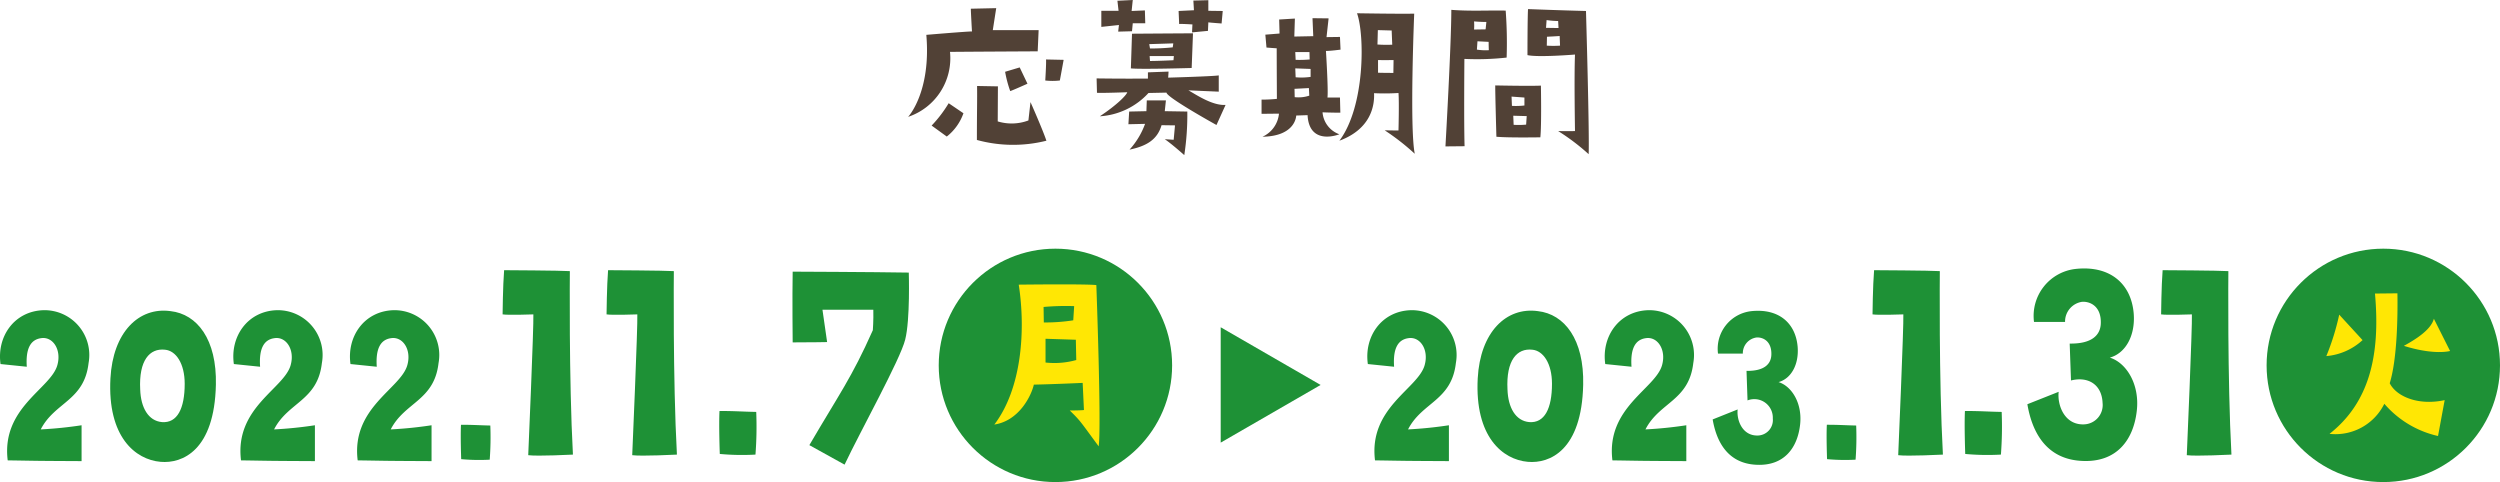
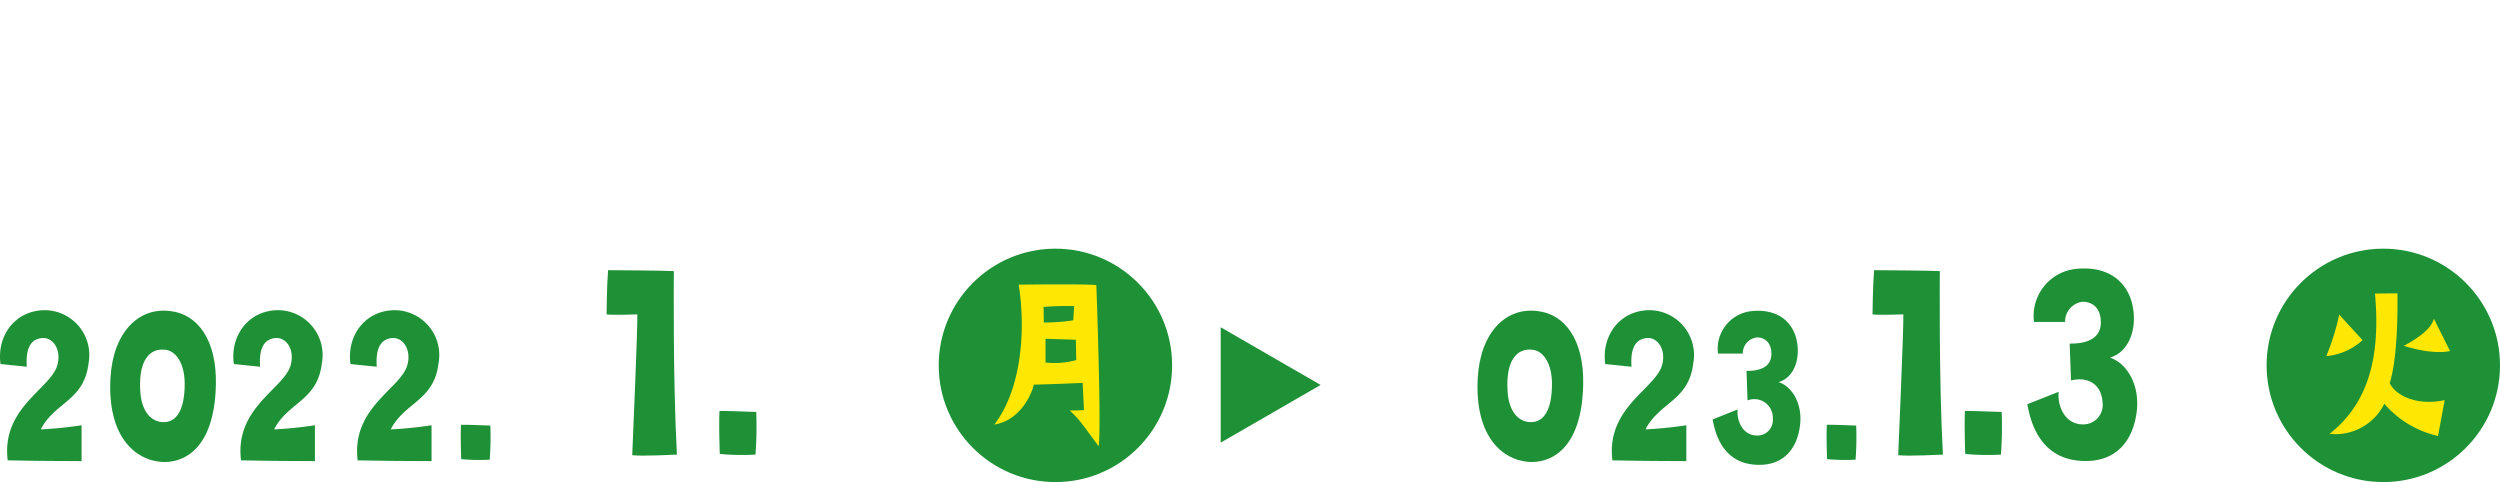
<svg xmlns="http://www.w3.org/2000/svg" width="330" height="63.633" viewBox="0 0 330 63.633">
  <g id="Group_272" data-name="Group 272" transform="translate(-30 -474.171)">
-     <path id="Path_430" data-name="Path 430" d="M-36.85-18.675c0,.425.15,3,.15,3-.7,0-6.025.45-6.025.45.65,7.575-2.4,10.825-2.4,10.825A8.161,8.161,0,0,0-39.6-12.975c2-.025,11.575-.075,11.575-.075l.125-2.8h-6.05l.45-2.9ZM-42.025-3.25l2,1.45a6.782,6.782,0,0,0,2.2-3.075L-39.775-6.2A16.606,16.606,0,0,1-42.025-3.25Zm12.775-.675A6.3,6.3,0,0,1-33.3-3.8l.025-4.625-2.75-.05c.025,2-.025,3.2-.025,7.125a18.085,18.085,0,0,0,9.175.1c-.5-1.5-2.1-5.1-2.1-5.1Zm-.125-4.85-1.025-2.15-1.925.575A15.461,15.461,0,0,0-31.65-7.8C-31.325-7.9-29.375-8.775-29.375-8.775ZM-25.1-9.2l.5-2.725-2.325-.05c.05.425-.1,2.775-.1,2.775A8.487,8.487,0,0,0-25.1-9.2Zm5.475-7.075,2.325-.25-.1.875,1.825-.05.1-1.05h1.65l-.05-1.7-1.75.075.15-1.45-2.025.1.15,1.325h-2.275ZM-9.35-16.65c.2-.05,1.75.05,1.75.05l-.05,1.05,2.1-.2.05-1.125c.35.05,1.75.15,1.75.15l.15-1.65L-5.5-18.4v-1.4l-1.975.05.075,1.275-2.025.1Zm-6.375,5.85c1.2.15,8.025-.05,8.025-.05l.175-4.575c-.675,0-.675,0-8.05.05Zm5.625-1.075s-2,.1-3.1.1l-.05-.65h3.2Zm-.025-2.225-.075.525a28.455,28.455,0,0,1-3,.15L-13.3-14Zm2,6.2,4,.175v-2.15c-.575.125-6.675.3-6.675.3l.05-.8-2.725.1v.825c-1.075,0-3.075.025-6.775-.025l.05,1.9c.65.05,4-.075,4-.075-.1.375-1.325,1.65-3.625,3.175A9.476,9.476,0,0,0-13.4-7.55l2.375-.05c.05.65,6.6,4.275,6.6,4.275l1.2-2.65C-4.925-5.875-6.95-7.225-8.125-7.9ZM-11.1-6.575h-2.525l-.05,1.425-2.275.05-.1,1.675,2.2-.05a10.3,10.3,0,0,1-2.05,3.4c2.3-.475,3.675-1.35,4.225-3.225l1.775.025-.175,1.9L-11.25-1.45c.925.625,2.575,2.1,2.575,2.1a34.856,34.856,0,0,0,.4-5.75l-2.975-.05Zm12.75,4.8c4.425-.075,4.45-2.8,4.45-2.8l1.5-.05C7.775-1.3,10.425-1.6,11.8-2.1A3.353,3.353,0,0,1,9.575-5c1.15.05,2.35.05,2.35.05l-.05-2h-1.65c.125-1-.2-6.15-.2-6.15.65,0,1.925-.175,1.925-.175l-.075-1.675-1.775.025.275-2.475L8.25-17.425l.1,2.375L5.85-15l.075-2.375L3.85-17.25,3.9-15.4l-1.875.15.15,1.7c.3.025.9.075,1.35.1,0,.6,0,1.95.025,6.675a19.035,19.035,0,0,1-2.025.1V-4.8l2.3-.025A3.74,3.74,0,0,1,1.65-1.775ZM7.85-12.95l.025.975a15.259,15.259,0,0,1-1.85.05l-.05-1.025ZM8-10.725v1.05a8.512,8.512,0,0,1-1.975.05L5.975-10.8ZM7.775-8.2l.05,1A4.508,4.508,0,0,1,5.9-7L5.875-8.1Zm13.9-9.825c-1.675.05-7.55-.05-7.55-.05C15.15-15.225,15.2-5.775,11.8-1.25,16.05-2.825,16.45-6,16.375-7.525A28.647,28.647,0,0,0,19.6-7.55c.1,1.2,0,4.95,0,4.95-.5,0-1.825-.025-1.825-.025A30.44,30.44,0,0,1,21.75.475C21.05-2.9,21.675-18.025,21.675-18.025Zm-4.8,2.175,1.825.05.075,1.875a17.443,17.443,0,0,1-1.95-.025Zm2.05,5.65s-1.15,0-2.025-.025V-11.9s.7.025,2.05,0ZM28.3-12.05a35.375,35.375,0,0,0,5.575-.175,57.085,57.085,0,0,0-.125-6.2c-2.4-.05-4.575.1-7.175-.1C26.575-14.05,25.8-.5,25.8-.5l2.525-.025C28.225-3.75,28.3-12.05,28.3-12.05Zm3.225-1.15h0a7.461,7.461,0,0,1-1.575-.075l.075-1.1L31.5-14.3S31.5-13.725,31.525-13.2ZM29.575-17s.825.075,1.625.075l-.1.975-1.525.025A6.956,6.956,0,0,0,29.575-17ZM42.9-12.625c-.125,2.825,0,10.1,0,10.1-.8.025-2.225,0-2.225,0A28.188,28.188,0,0,1,44.7.525c.125-2.475-.35-18.9-.35-18.9-3.1-.075-7.65-.25-7.65-.25-.075,1.175-.075,6.075-.075,6.075C38.025-12.225,42.9-12.625,42.9-12.625ZM40.925-13.8a13.436,13.436,0,0,1-1.75,0l.025-1.175s1.55-.075,1.675-.1ZM39.15-17.175a11.7,11.7,0,0,0,1.525.125l.05.925-1.65-.025ZM38.325-1.7c.175-1.525.075-6.825.075-6.825-1.35.075-6.025-.025-6.025-.025-.025.625.15,6.775.15,6.775C34.175-1.625,38.325-1.7,38.325-1.7Zm-3.8-5.375,1.7.125V-5.9a9.824,9.824,0,0,1-1.65.05ZM34.8-3.35l-.05-1.2,1.775.05L36.45-3.375A10.651,10.651,0,0,1,34.8-3.35Z" transform="translate(195 493.996)" fill="#514136" />
    <g id="Group_87" data-name="Group 87" transform="translate(30 506.996)">
      <g id="Group_15" data-name="Group 15" transform="translate(0 2.84)">
        <g id="Group_14" data-name="Group 14">
          <path id="Path_43" data-name="Path 43" d="M240.379,294.864c-.513-3.634,1.819-6.985,5.664-7.108A5.915,5.915,0,0,1,252,294.737c-.571,4.986-4.469,5.147-6.311,8.755a53.289,53.289,0,0,0,5.388-.548v4.734c-7.07-.035-5.335-.035-9.75-.1-.865-6.982,5.714-9.463,6.556-12.584.567-2.026-.6-3.8-2.168-3.543-1.382.2-2.03,1.386-1.869,3.768Z" transform="translate(-240.309 -282.475)" fill="#1e9136" />
          <path id="Path_44" data-name="Path 44" d="M244.138,296.718c.322-6.112,3.761-9.459,7.931-8.885,3.523.391,6.127,3.738,5.989,9.724-.188,8.659-4.416,10.428-7.311,10.168C247.439,307.437,243.728,304.442,244.138,296.718Zm3.929,1.451c.077,2.413,1.08,4.151,2.868,4.312,2.034.161,3.006-1.8,3.006-5.055,0-2.7-1.164-4.373-2.6-4.5C249.312,292.7,247.872,294.336,248.067,298.169Z" transform="translate(-229.561 -282.429)" fill="#1e9136" />
          <path id="Path_45" data-name="Path 45" d="M248.422,294.864c-.517-3.634,1.815-6.985,5.66-7.108a5.915,5.915,0,0,1,5.959,6.981c-.571,4.986-4.469,5.147-6.308,8.755a53.5,53.5,0,0,0,5.388-.548v4.734c-7.073-.035-5.339-.035-9.754-.1-.866-6.982,5.718-9.463,6.556-12.584.567-2.026-.6-3.8-2.164-3.543-1.386.2-2.034,1.386-1.873,3.768Z" transform="translate(-217.553 -282.475)" fill="#1e9136" />
          <path id="Path_46" data-name="Path 46" d="M252.441,294.864c-.513-3.634,1.819-6.985,5.664-7.108a5.914,5.914,0,0,1,5.959,6.981c-.571,4.986-4.469,5.147-6.311,8.755a53.29,53.29,0,0,0,5.388-.548v4.734c-7.07-.035-5.335-.035-9.75-.1-.865-6.982,5.714-9.463,6.556-12.584.571-2.026-.6-3.8-2.168-3.543-1.383.2-2.03,1.386-1.869,3.768Z" transform="translate(-206.177 -282.475)" fill="#1e9136" />
          <path id="Path_47" data-name="Path 47" d="M256.248,296.241s-.111-3.022-.027-4.538c1.677,0,2.275.065,3.872.1a39.577,39.577,0,0,1-.081,4.508A26.03,26.03,0,0,1,256.248,296.241Z" transform="translate(-195.37 -271.298)" fill="#1e9136" />
-           <path id="Path_48" data-name="Path 48" d="M257.632,292.208s.034-3.742.2-5.833c0,0,7.56.038,8.678.123,0,0-.134,14.243.406,24.219,0,0-4.676.241-5.9.077,0,0,.743-17.138.678-18.585C261.7,292.208,258.379,292.33,257.632,292.208Z" transform="translate(-191.289 -286.375)" fill="#1e9136" />
          <path id="Path_49" data-name="Path 49" d="M261.215,292.208s.035-3.742.2-5.833c0,0,7.56.038,8.682.123,0,0-.138,14.243.406,24.219,0,0-4.68.241-5.9.077,0,0,.743-17.138.674-18.585C265.282,292.208,261.962,292.33,261.215,292.208Z" transform="translate(-181.15 -286.375)" fill="#1e9136" />
          <path id="Path_50" data-name="Path 50" d="M265.173,296.9s-.138-3.78-.038-5.672c2.106,0,2.853.084,4.848.123a48.057,48.057,0,0,1-.1,5.633A31.84,31.84,0,0,1,265.173,296.9Z" transform="translate(-170.161 -272.643)" fill="#1e9136" />
-           <path id="Path_51" data-name="Path 51" d="M278.233,294.151s.1-1.283.065-2.7h-6.713l.613,4.266s-2.068.042-4.546.042c0,0-.065-5.955,0-9.337,0,0,10.647.042,15.326.123,0,0,.2,6.2-.475,8.85-.643,2.616-5.967,12.19-8,16.5l-4.649-2.574C273.855,302.481,275.418,300.47,278.233,294.151Z" transform="translate(-163.019 -286.228)" fill="#1e9136" />
        </g>
      </g>
      <g id="Group_17" data-name="Group 17" transform="translate(180.484 2.617)">
        <g id="Group_16" data-name="Group 16">
-           <path id="Path_52" data-name="Path 52" d="M287.508,294.864c-.517-3.634,1.815-6.985,5.66-7.108a5.915,5.915,0,0,1,5.959,6.981c-.571,4.986-4.469,5.147-6.311,8.755a53.459,53.459,0,0,0,5.392-.548v4.734c-7.073-.035-5.338-.035-9.754-.1-.865-6.982,5.718-9.463,6.556-12.584.567-2.026-.6-3.8-2.164-3.543-1.386.2-2.034,1.386-1.873,3.768Z" transform="translate(-287.436 -282.252)" fill="#1e9136" />
          <path id="Path_53" data-name="Path 53" d="M291.265,296.718c.322-6.112,3.765-9.459,7.935-8.885,3.52.391,6.124,3.738,5.986,9.724-.188,8.659-4.416,10.428-7.311,10.168C294.57,307.437,290.859,304.442,291.265,296.718Zm3.929,1.451c.077,2.413,1.08,4.151,2.868,4.312,2.034.161,3.006-1.8,3.006-5.055,0-2.7-1.164-4.373-2.6-4.5C296.438,292.7,295,294.336,295.194,298.169Z" transform="translate(-276.69 -282.207)" fill="#1e9136" />
          <path id="Path_54" data-name="Path 54" d="M295.691,294.864c-.517-3.634,1.815-6.985,5.66-7.108a5.915,5.915,0,0,1,5.959,6.981c-.571,4.986-4.469,5.147-6.311,8.755a53.457,53.457,0,0,0,5.392-.548v4.734c-7.074-.035-5.339-.035-9.754-.1-.866-6.982,5.718-9.463,6.556-12.584.567-2.026-.6-3.8-2.164-3.543-1.386.2-2.034,1.386-1.873,3.768Z" transform="translate(-264.281 -282.252)" fill="#1e9136" />
          <path id="Path_55" data-name="Path 55" d="M302.641,300.8c-.161,1.383.6,3.5,2.658,3.443a2.039,2.039,0,0,0,1.98-2.252,2.443,2.443,0,0,0-3.336-2.382l-.134-3.9c2.382.038,3.225-.931,3.278-2.091.08-1.831-1.111-2.382-1.976-2.313a2.093,2.093,0,0,0-1.788,2.122h-3.278a4.994,4.994,0,0,1,4.385-5.6c3.577-.383,5.855,1.517,6.128,4.7.188,2.351-.869,4.213-2.52,4.664,1.762.548,3.167,2.838,2.842,5.633-.352,3.091-2.141,5.442-5.718,5.281-4.086-.161-5.388-3.443-5.821-5.986Z" transform="translate(-253.753 -282.196)" fill="#1e9136" />
          <path id="Path_56" data-name="Path 56" d="M303.326,296.241s-.111-3.022-.027-4.538c1.677,0,2.275.065,3.872.1a39.566,39.566,0,0,1-.08,4.508A26.031,26.031,0,0,1,303.326,296.241Z" transform="translate(-242.639 -271.076)" fill="#1e9136" />
          <path id="Path_57" data-name="Path 57" d="M304.85,292.208s.034-3.742.207-5.833c0,0,7.556.038,8.678.123,0,0-.138,14.243.406,24.219,0,0-4.68.241-5.9.077,0,0,.743-17.138.678-18.585C308.921,292.208,305.6,292.33,304.85,292.208Z" transform="translate(-238.161 -286.152)" fill="#1e9136" />
          <path id="Path_58" data-name="Path 58" d="M308.1,296.9s-.138-3.78-.038-5.672c2.106,0,2.849.084,4.848.123a48.648,48.648,0,0,1-.1,5.633A31.894,31.894,0,0,1,308.1,296.9Z" transform="translate(-229.173 -272.42)" fill="#1e9136" />
          <path id="Path_59" data-name="Path 59" d="M314.322,302.593c-.2,1.731.747,4.385,3.324,4.3a2.55,2.55,0,0,0,2.474-2.819c-.1-2.493-1.968-3.539-4.171-2.976l-.172-4.871c2.987.046,4.04-1.164,4.105-2.612.1-2.294-1.39-2.976-2.478-2.9a2.633,2.633,0,0,0-2.237,2.658h-4.1a6.238,6.238,0,0,1,5.5-7c4.473-.483,7.322,1.892,7.659,5.871.237,2.937-1.084,5.274-3.152,5.836,2.2.682,3.967,3.542,3.558,7.039-.44,3.864-2.677,6.8-7.154,6.6-5.12-.2-6.748-4.3-7.288-7.487Z" transform="translate(-223.062 -286.317)" fill="#1e9136" />
-           <path id="Path_60" data-name="Path 60" d="M314.8,292.208s.034-3.742.2-5.833c0,0,7.56.038,8.678.123,0,0-.134,14.243.406,24.219,0,0-4.676.241-5.894.077,0,0,.743-17.138.674-18.585C318.863,292.208,315.543,292.33,314.8,292.208Z" transform="translate(-210.017 -286.152)" fill="#1e9136" />
        </g>
      </g>
      <path id="Path_61" data-name="Path 61" d="M295.572,295.957l-13.189-7.615v15.229Z" transform="translate(-121.251 -277.969)" fill="#1e9136" />
      <ellipse id="Ellipse_1" data-name="Ellipse 1" cx="15.404" cy="15.404" rx="15.404" ry="15.404" transform="translate(123.912)" fill="#1e9136" />
      <g id="Group_19" data-name="Group 19" transform="translate(131.252 4.714)">
        <g id="Group_18" data-name="Group 18">
          <path id="Path_62" data-name="Path 62" d="M274.581,305.438c3.627-4.764,4.148-12.462,3.221-18.467,0,0,8.824-.111,10.244.057,0,0,.689,18.831.306,21.282-2.417-3.271-2.344-3.3-3.814-4.73,0,0,1.444,0,1.873-.061l-.169-3.581s-3.6.169-6.445.23C279.487,301.547,277.9,304.933,274.581,305.438Zm6.5-15.522.031,2.045a23.818,23.818,0,0,0,3.887-.283l.119-1.873A33.29,33.29,0,0,0,281.076,289.917Zm4.259,4.327-4-.13v3.136a10.634,10.634,0,0,0,4.056-.329Z" transform="translate(-274.581 -286.936)" fill="#ffe704" fill-rule="evenodd" />
        </g>
      </g>
      <ellipse id="Ellipse_2" data-name="Ellipse 2" cx="15.404" cy="15.404" rx="15.404" ry="15.404" transform="translate(299.192)" fill="#1e9136" />
      <g id="Group_21" data-name="Group 21" transform="translate(307.076 5.893)">
        <g id="Group_20" data-name="Group 20">
          <path id="Path_63" data-name="Path 63" d="M320.492,295.452a32.433,32.433,0,0,0,1.7-5.469l3.083,3.359A8.087,8.087,0,0,1,320.492,295.452Zm8.368,3.581c.877,1.75,3.768,2.991,7.253,2.229L335.236,306a13.165,13.165,0,0,1-7.089-4.255,7.191,7.191,0,0,1-7.234,3.971c5.22-4.113,6.737-10.29,6-18.52l2.964-.031C329.924,290.041,329.856,295.824,328.86,299.033Zm7.966-4.255s-2.037.594-6.1-.678c1.543-.846,3.585-2.114,3.96-3.581Z" transform="translate(-320.492 -287.165)" fill="#ffe704" fill-rule="evenodd" />
        </g>
      </g>
    </g>
  </g>
</svg>